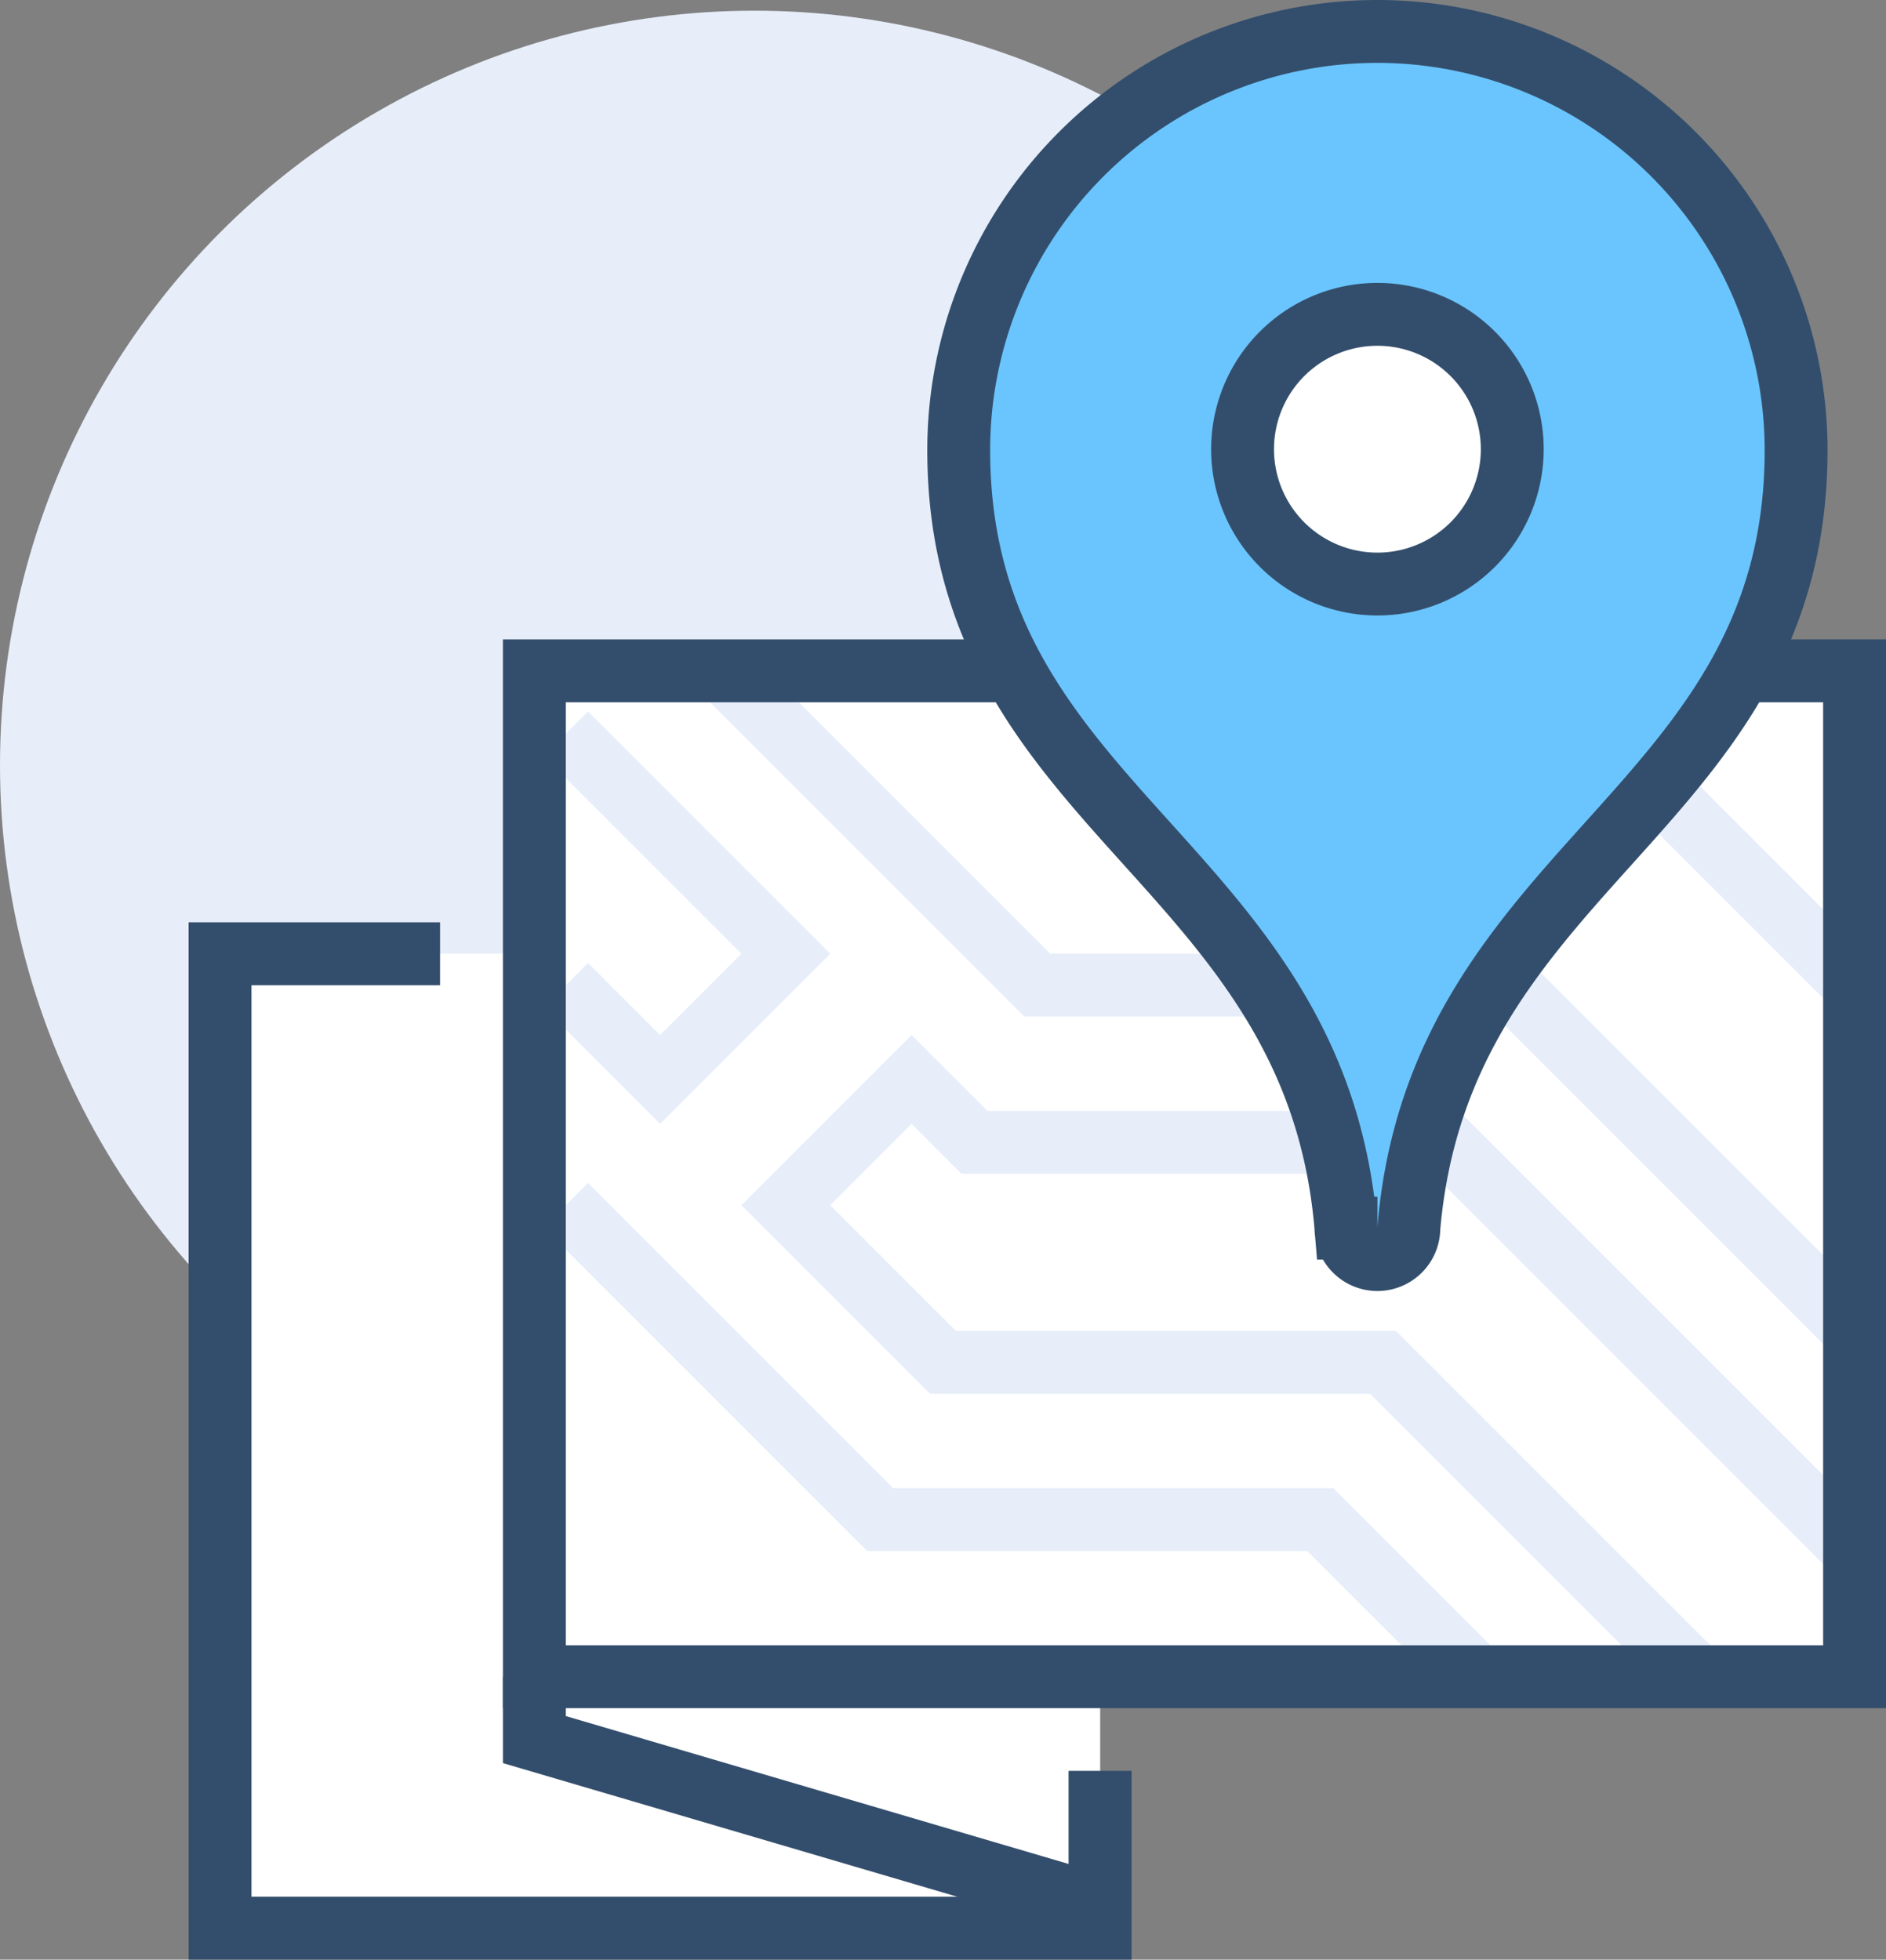
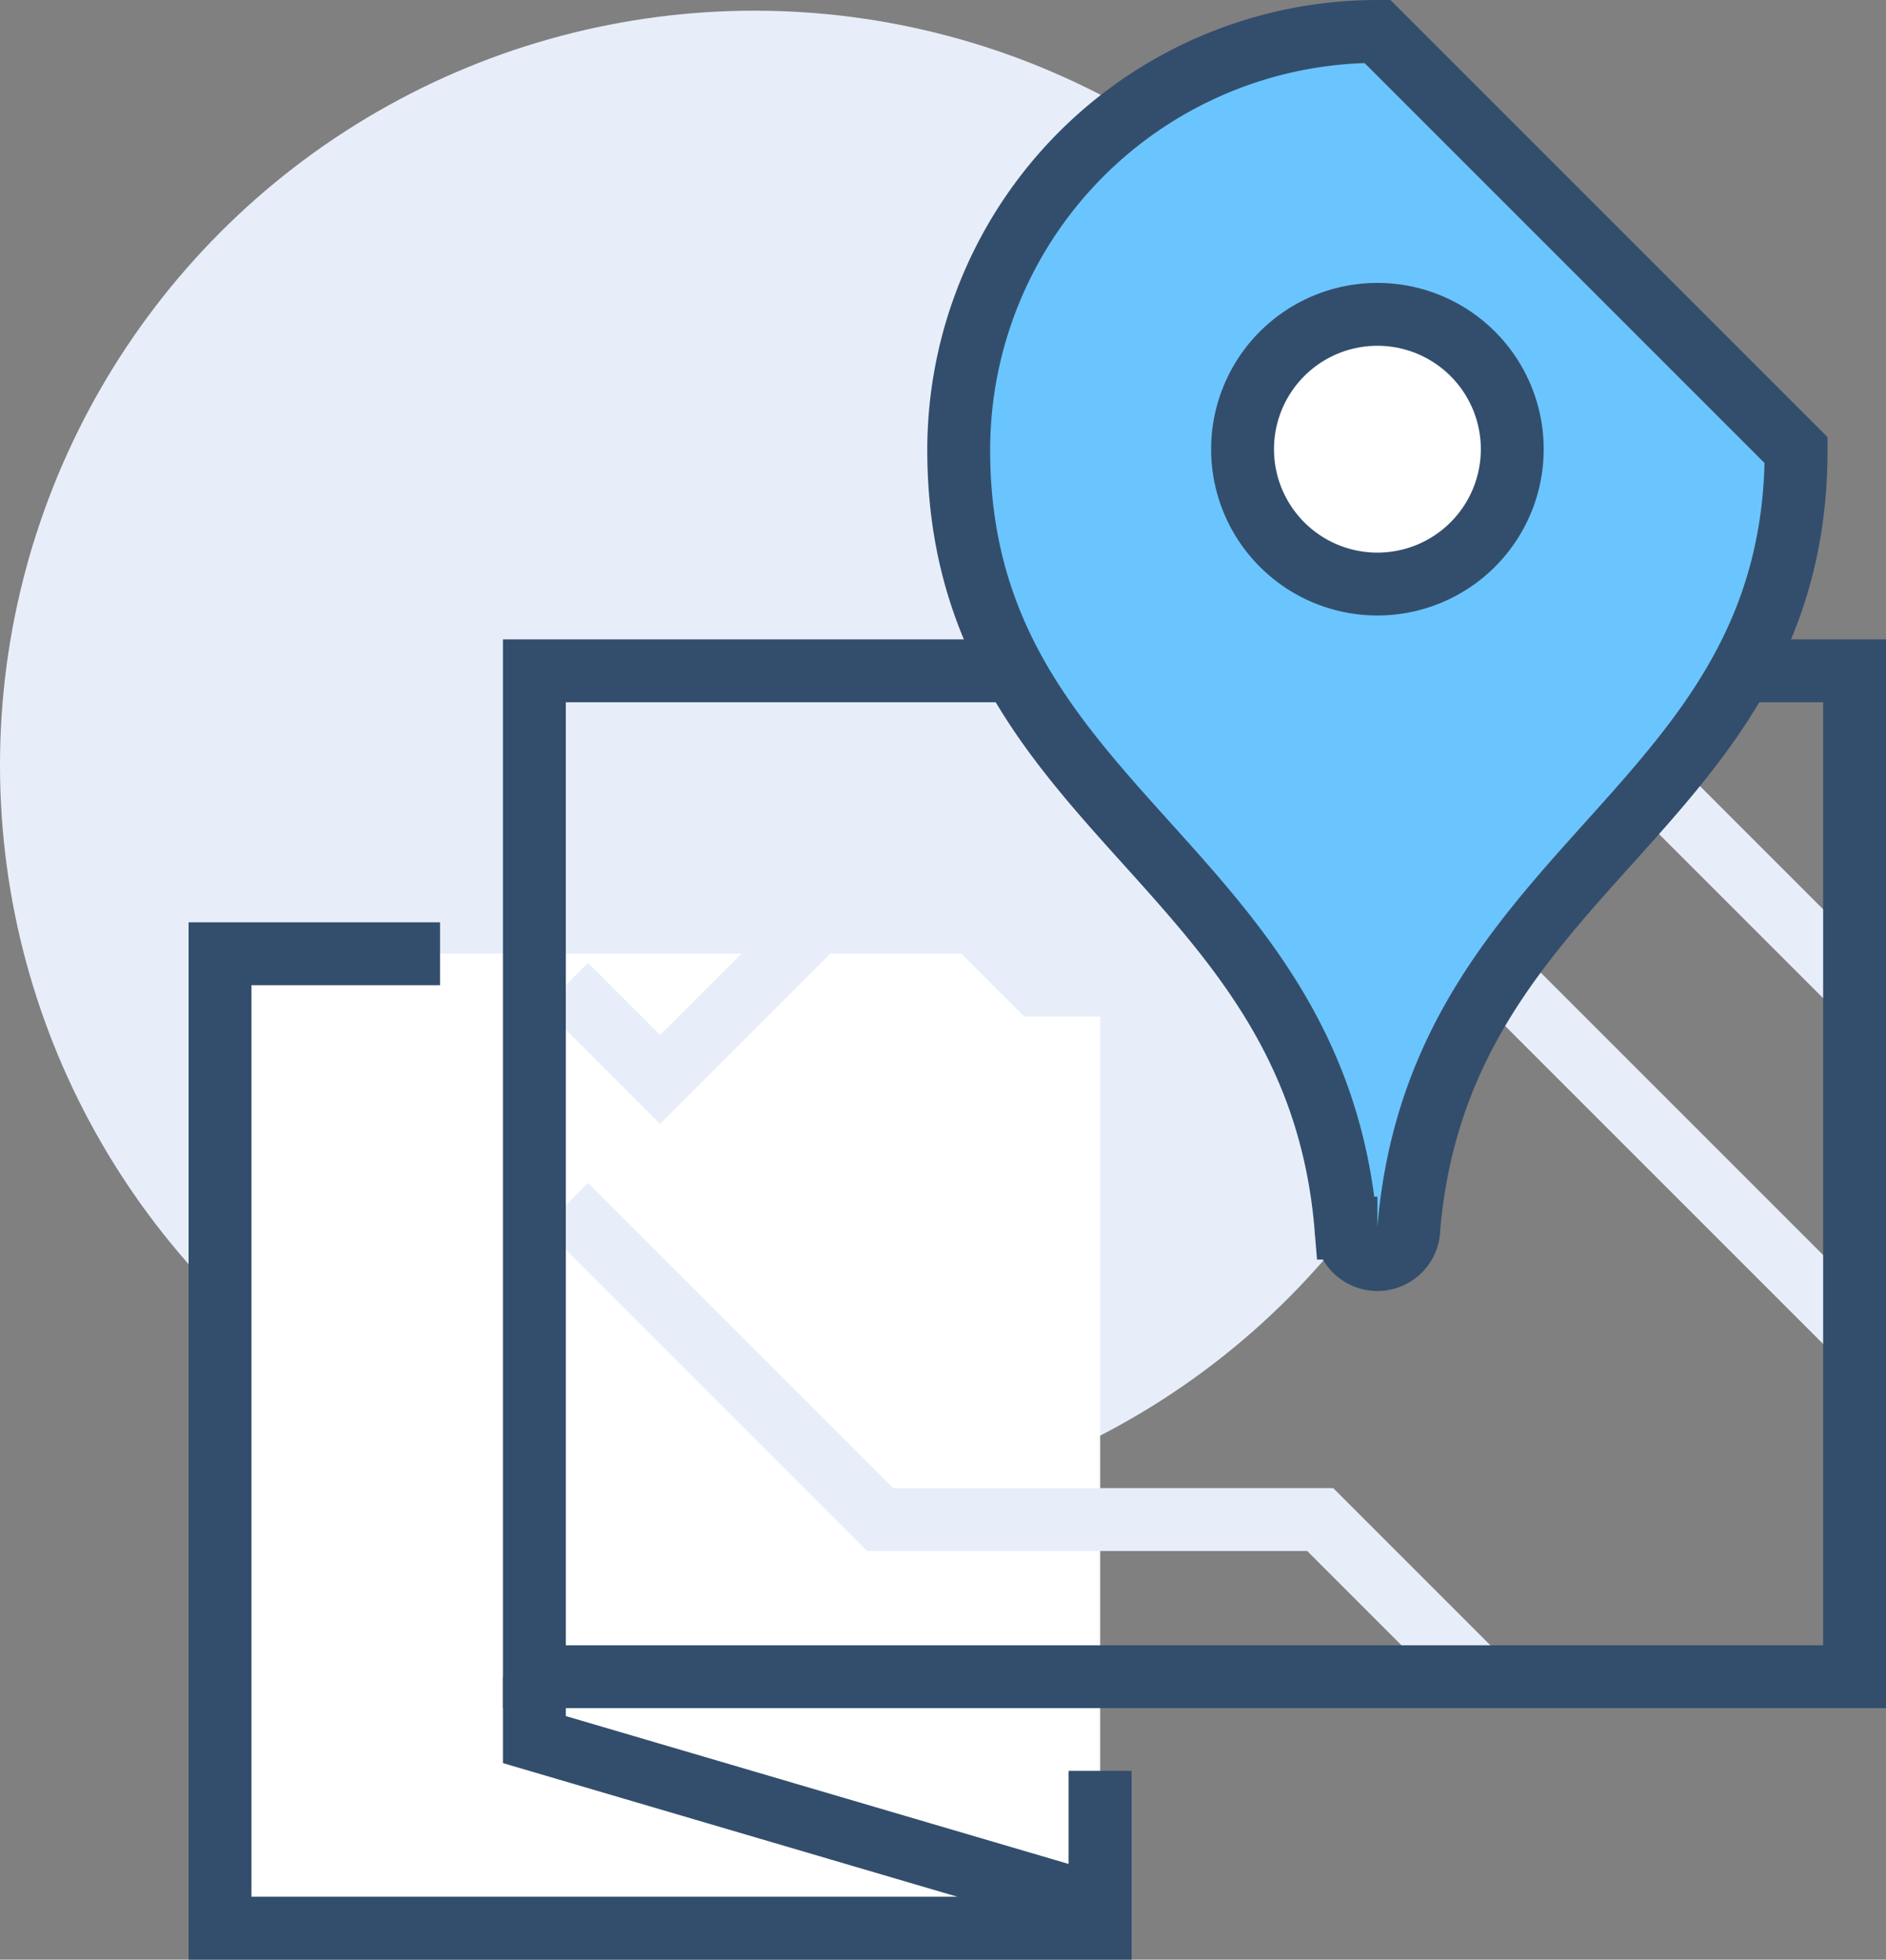
<svg xmlns="http://www.w3.org/2000/svg" viewBox="0 0 60 62.34">
  <rect x="0" y="0" width="60" height="62.34" fill="#808080" stroke="none" />
  <defs>
    <style>.cls-1{fill:#e7eefa;}.cls-2,.cls-6{fill:#fff;}.cls-3,.cls-4{fill:none;}.cls-3,.cls-5,.cls-6{stroke:#334e6c;}.cls-3,.cls-4,.cls-5,.cls-6{stroke-miterlimit:10;stroke-width:2px;}.cls-4{stroke:#e7eefa;}.cls-5{fill:#6ac5fe;}</style>
  </defs>
  <g id="Layer_2" data-name="Layer 2">
    <g id="icons">
      <circle class="cls-1" cx="24" cy="24.34" r="24" />
-       <rect class="cls-2" x="17" y="21.34" width="42" height="32" />
      <rect class="cls-2" x="7" y="30.34" width="28" height="31" />
      <polyline class="cls-3" points="35 56.34 35 61.34 7 61.34 7 30.34 14 30.34" />
      <polyline class="cls-3" points="17 53.34 17 55.34 34 60.34 35 60.34 35 56.34" />
-       <polyline class="cls-4" points="54.19 53.53 44 43.34 30 43.34 25 38.34 29 34.34 31 36.34 46 36.34 59 49.34" />
      <polyline class="cls-4" points="18 38.34 28 48.34 42 48.34 47 53.34" />
      <polyline class="cls-4" points="18 23.34 25 30.34 21 34.34 18 31.34" />
      <polyline class="cls-4" points="59 42.34 48 31.34 33 31.34 23 21.34" />
      <line class="cls-4" x1="49" y1="21.34" x2="59" y2="31.34" />
      <rect class="cls-3" x="17" y="21.34" width="42" height="32" />
-       <path class="cls-5" d="M43.82,1A13.32,13.32,0,0,0,30.5,14.32c0,11.51,11.36,13.06,12.32,24.75a1,1,0,0,0,2,0c1-11.69,12.32-13.24,12.32-24.75A13.33,13.33,0,0,0,43.82,1Z" />
+       <path class="cls-5" d="M43.82,1A13.32,13.32,0,0,0,30.5,14.32c0,11.51,11.36,13.06,12.32,24.75a1,1,0,0,0,2,0c1-11.69,12.32-13.24,12.32-24.75Z" />
      <path class="cls-6" d="M48.11,14.32A4.29,4.29,0,1,1,43.82,10,4.29,4.29,0,0,1,48.11,14.32Z" />
    </g>
  </g>
</svg>